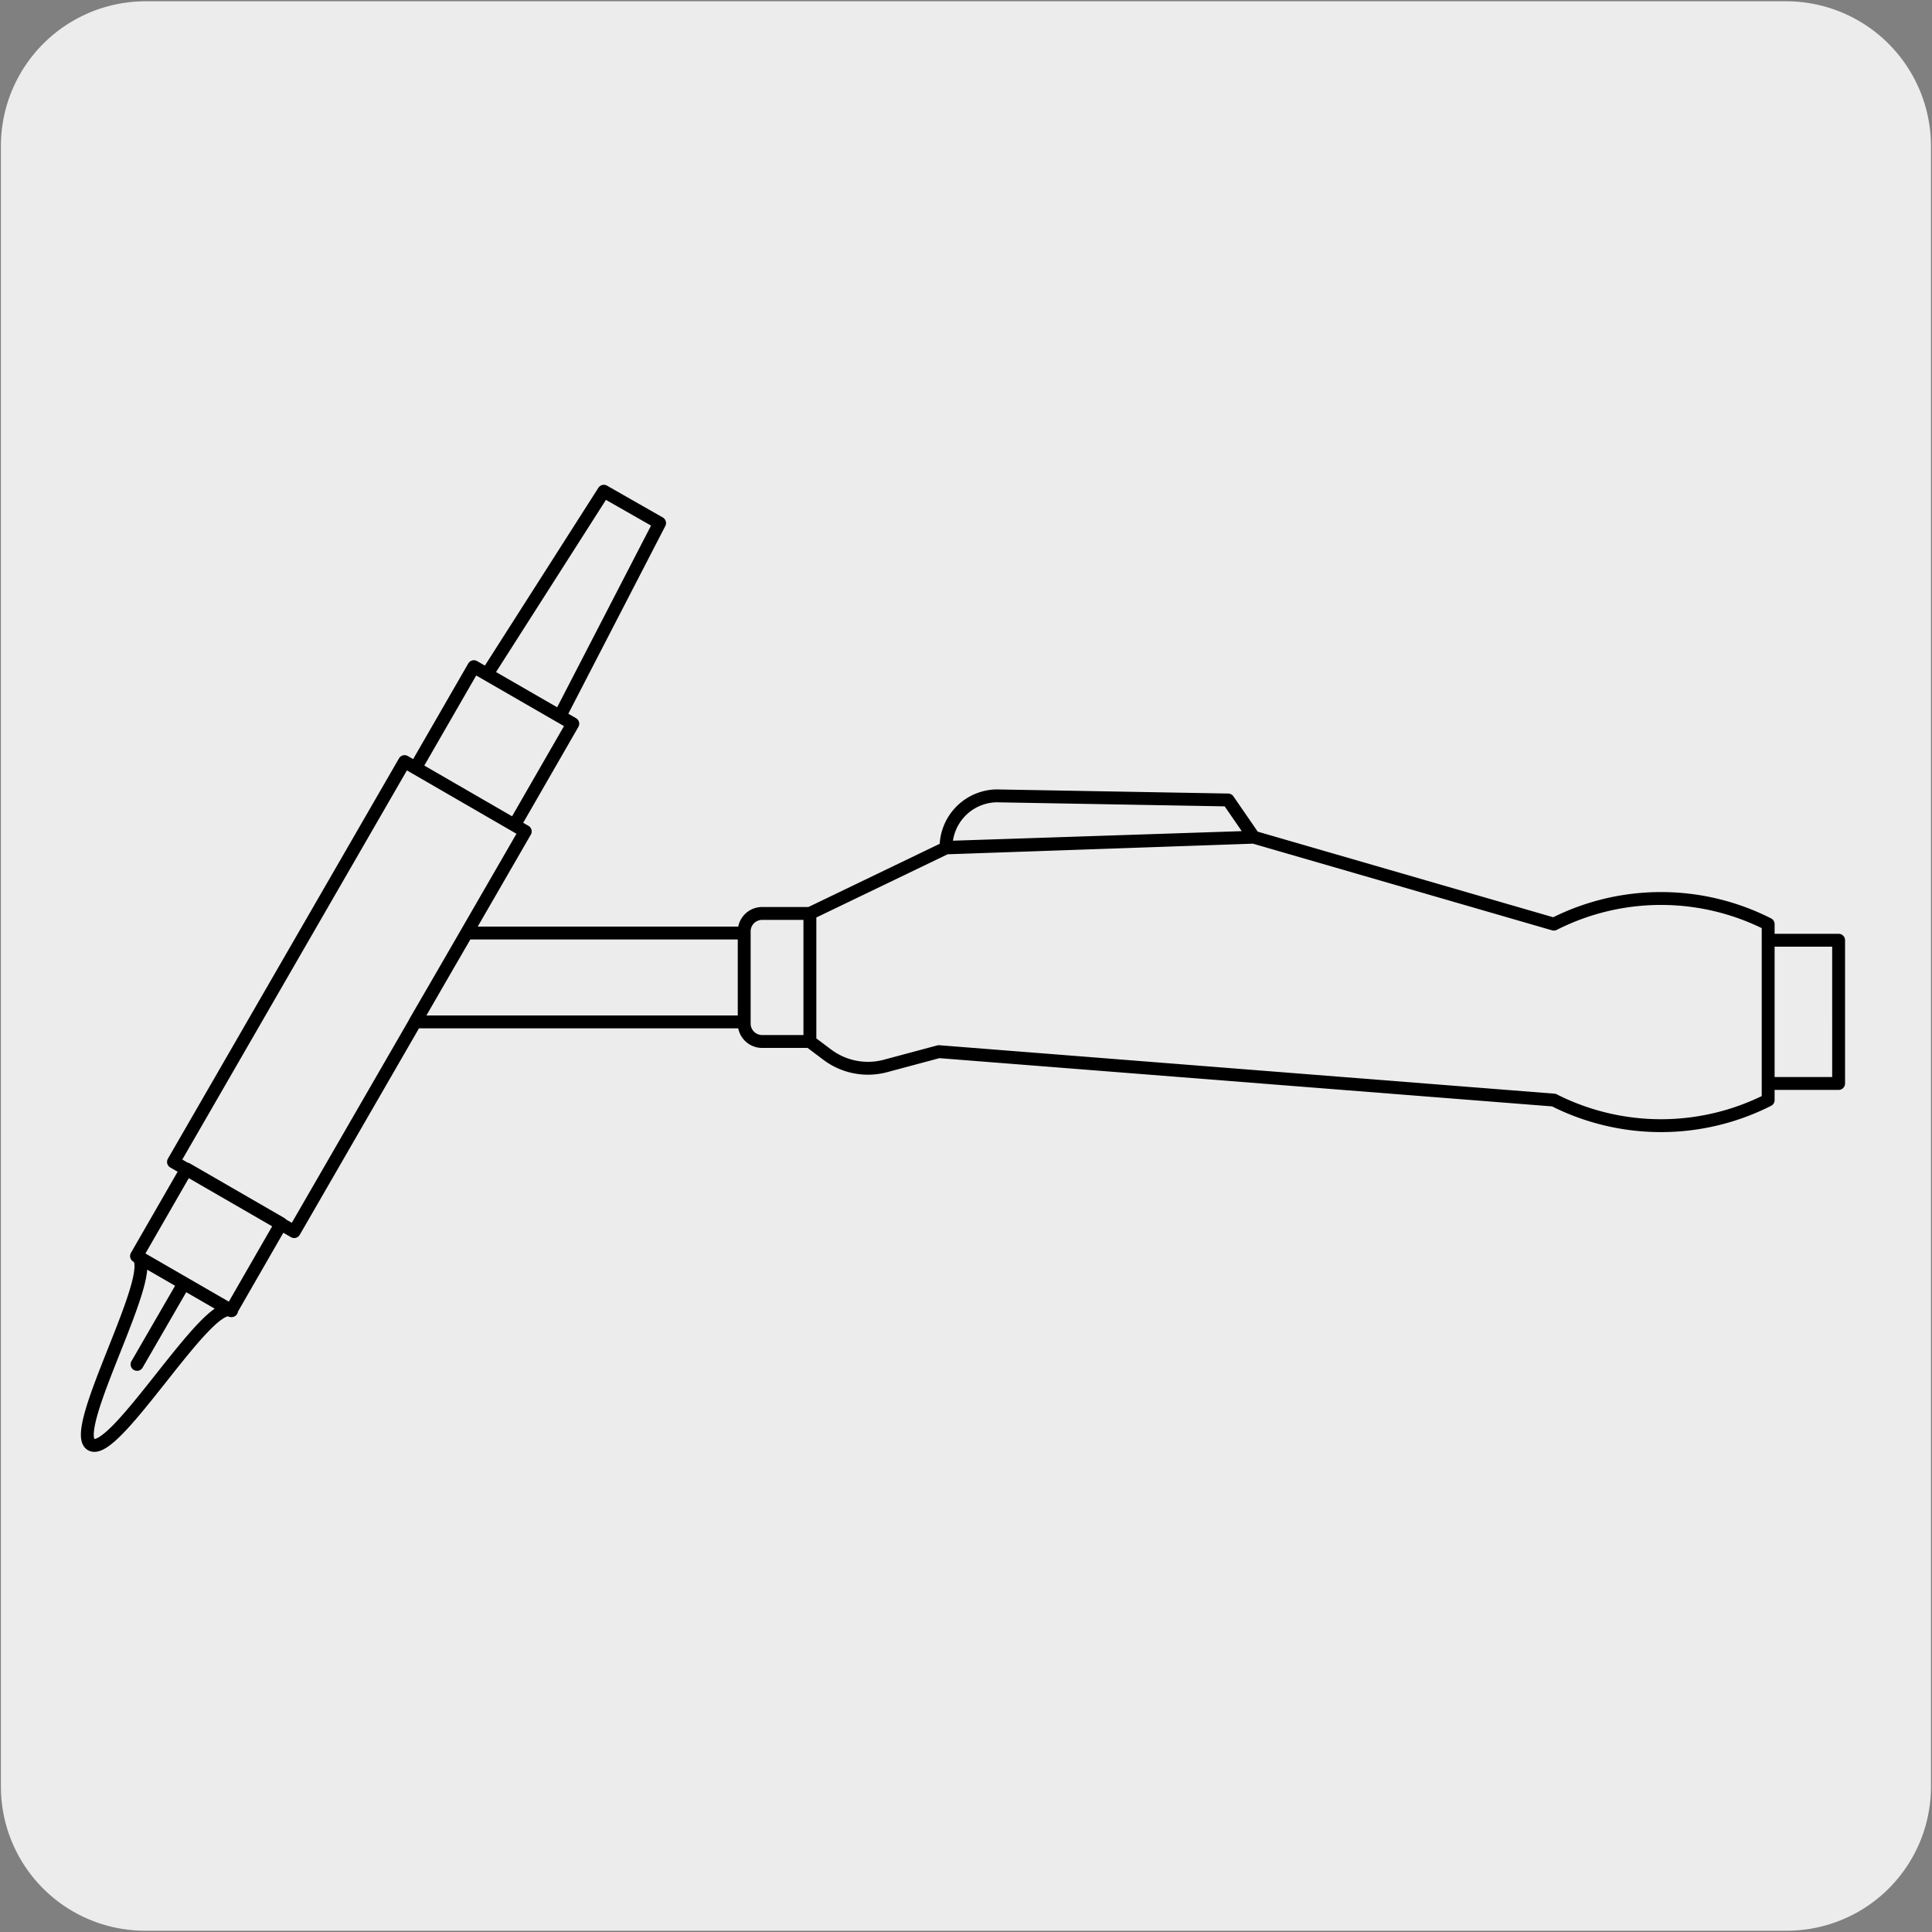
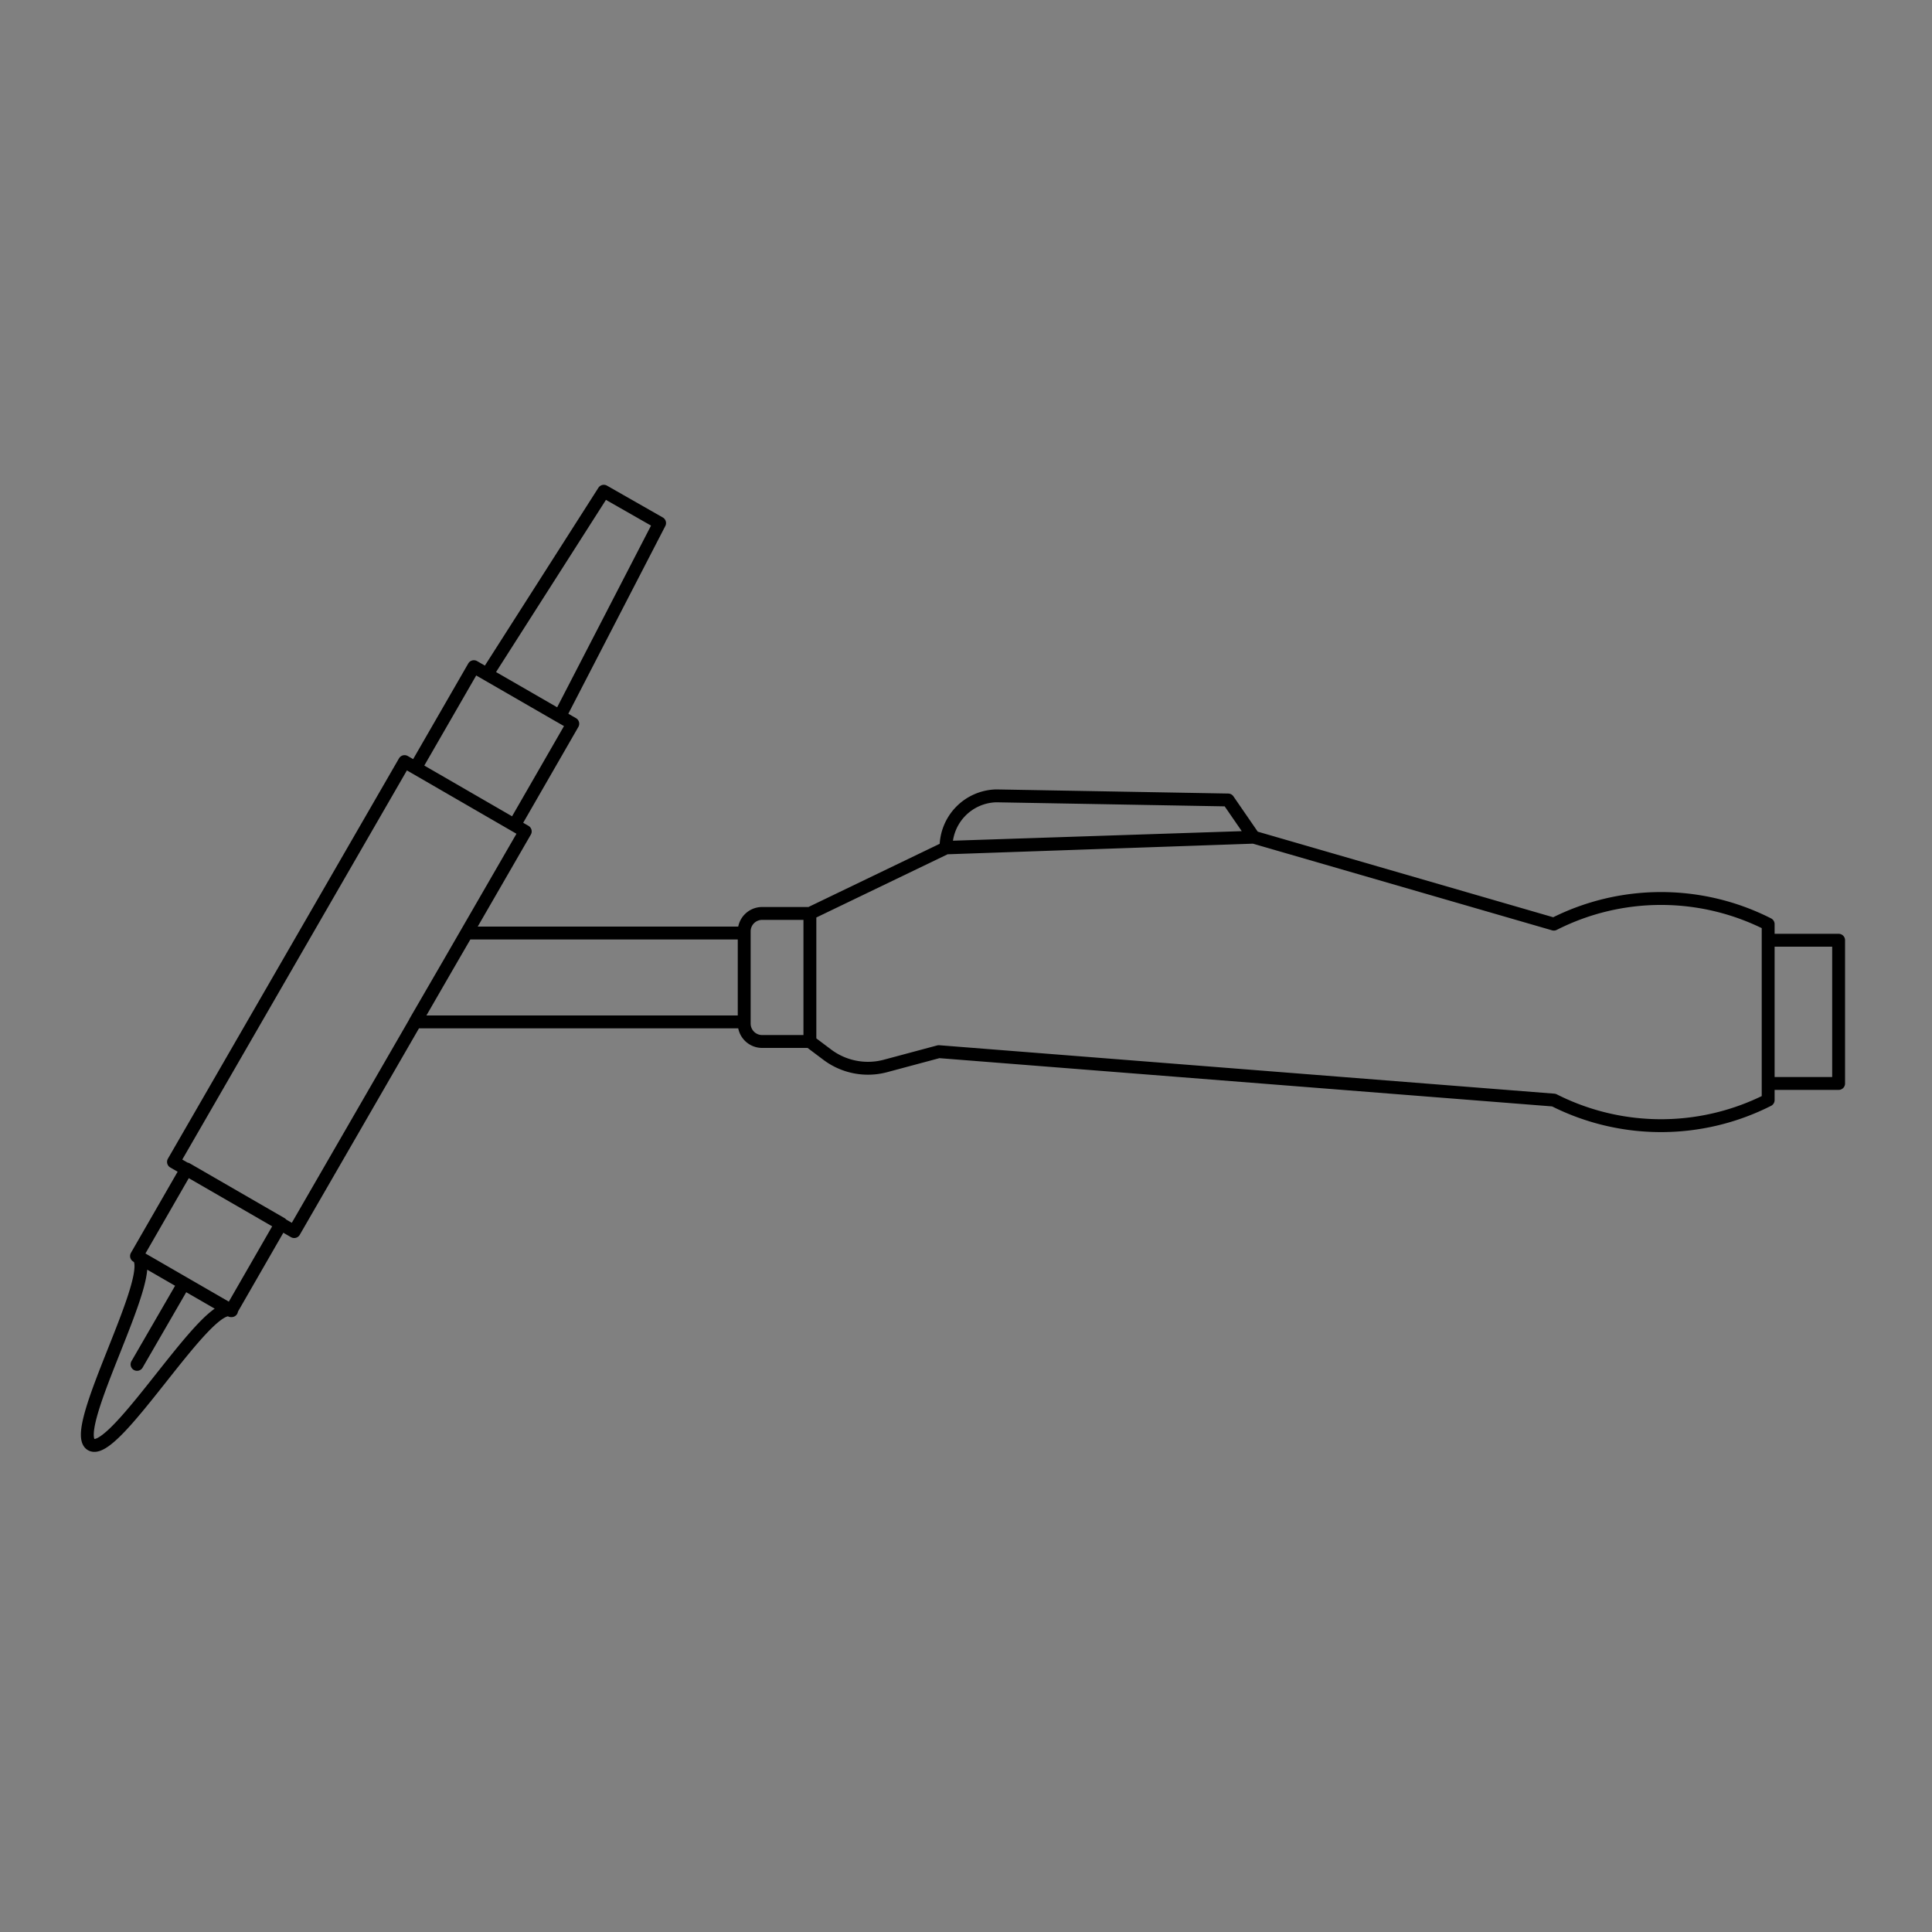
<svg xmlns="http://www.w3.org/2000/svg" viewBox="0 0 150 150">
  <rect x="0" y="0" width="150" height="150" fill="#808080" stroke="none" />
  <defs>
    <style>.cls-1{fill:#edecec;}.cls-2{fill:none;stroke:#000;stroke-linecap:round;stroke-linejoin:round;}</style>
  </defs>
  <title>13695-05</title>
  <g id="Capa_2" data-name="Capa 2">
-     <path class="cls-1" d="M11.32.1H138.64a11.25,11.25,0,0,1,11.28,11.21v127.4a11.19,11.19,0,0,1-11.2,11.19H11.27A11.19,11.19,0,0,1,.07,138.71h0V11.34A11.24,11.24,0,0,1,11.32.1Z" />
-   </g>
+     </g>
  <g id="Capa_3" data-name="Capa 3">
    <path class="cls-2" d="M14.25,99.69l-3.61,6.24m0-8.41c1.84,1.06-5.39,13.59-3.56,14.64s9.07-11.46,10.9-10.4ZM57.78,72.44H36.23l-4,6.9H57.78ZM97.34,65l-23.89.79a4,4,0,0,1,3.9-4l18,.32Zm45.41,8h-5.47V84.12h5.47ZM62.88,70.92l10.57-5.09L97.34,65l23.3,6.75a18.38,18.38,0,0,1,16.64,0V85.41a18.42,18.42,0,0,1-16.64,0L72.89,81.65l-4.14,1.11a5.26,5.26,0,0,1-4.54-.89l-1.33-1Zm-16-32.78L37.81,52.35l5.65,3.26,7.75-15ZM36.79,51.76l-4.53,7.86,7.68,4.44,4.53-7.87Zm-22.3,39L10.6,97.52l7.34,4.24L21.83,95ZM57.78,72.31v7.16a1.39,1.39,0,0,0,1.39,1.39h3.71V70.92H59.17A1.39,1.39,0,0,0,57.78,72.31ZM31.41,59.13,13.47,90.21l9.37,5.41L40.78,64.55Z" />
  </g>
</svg>